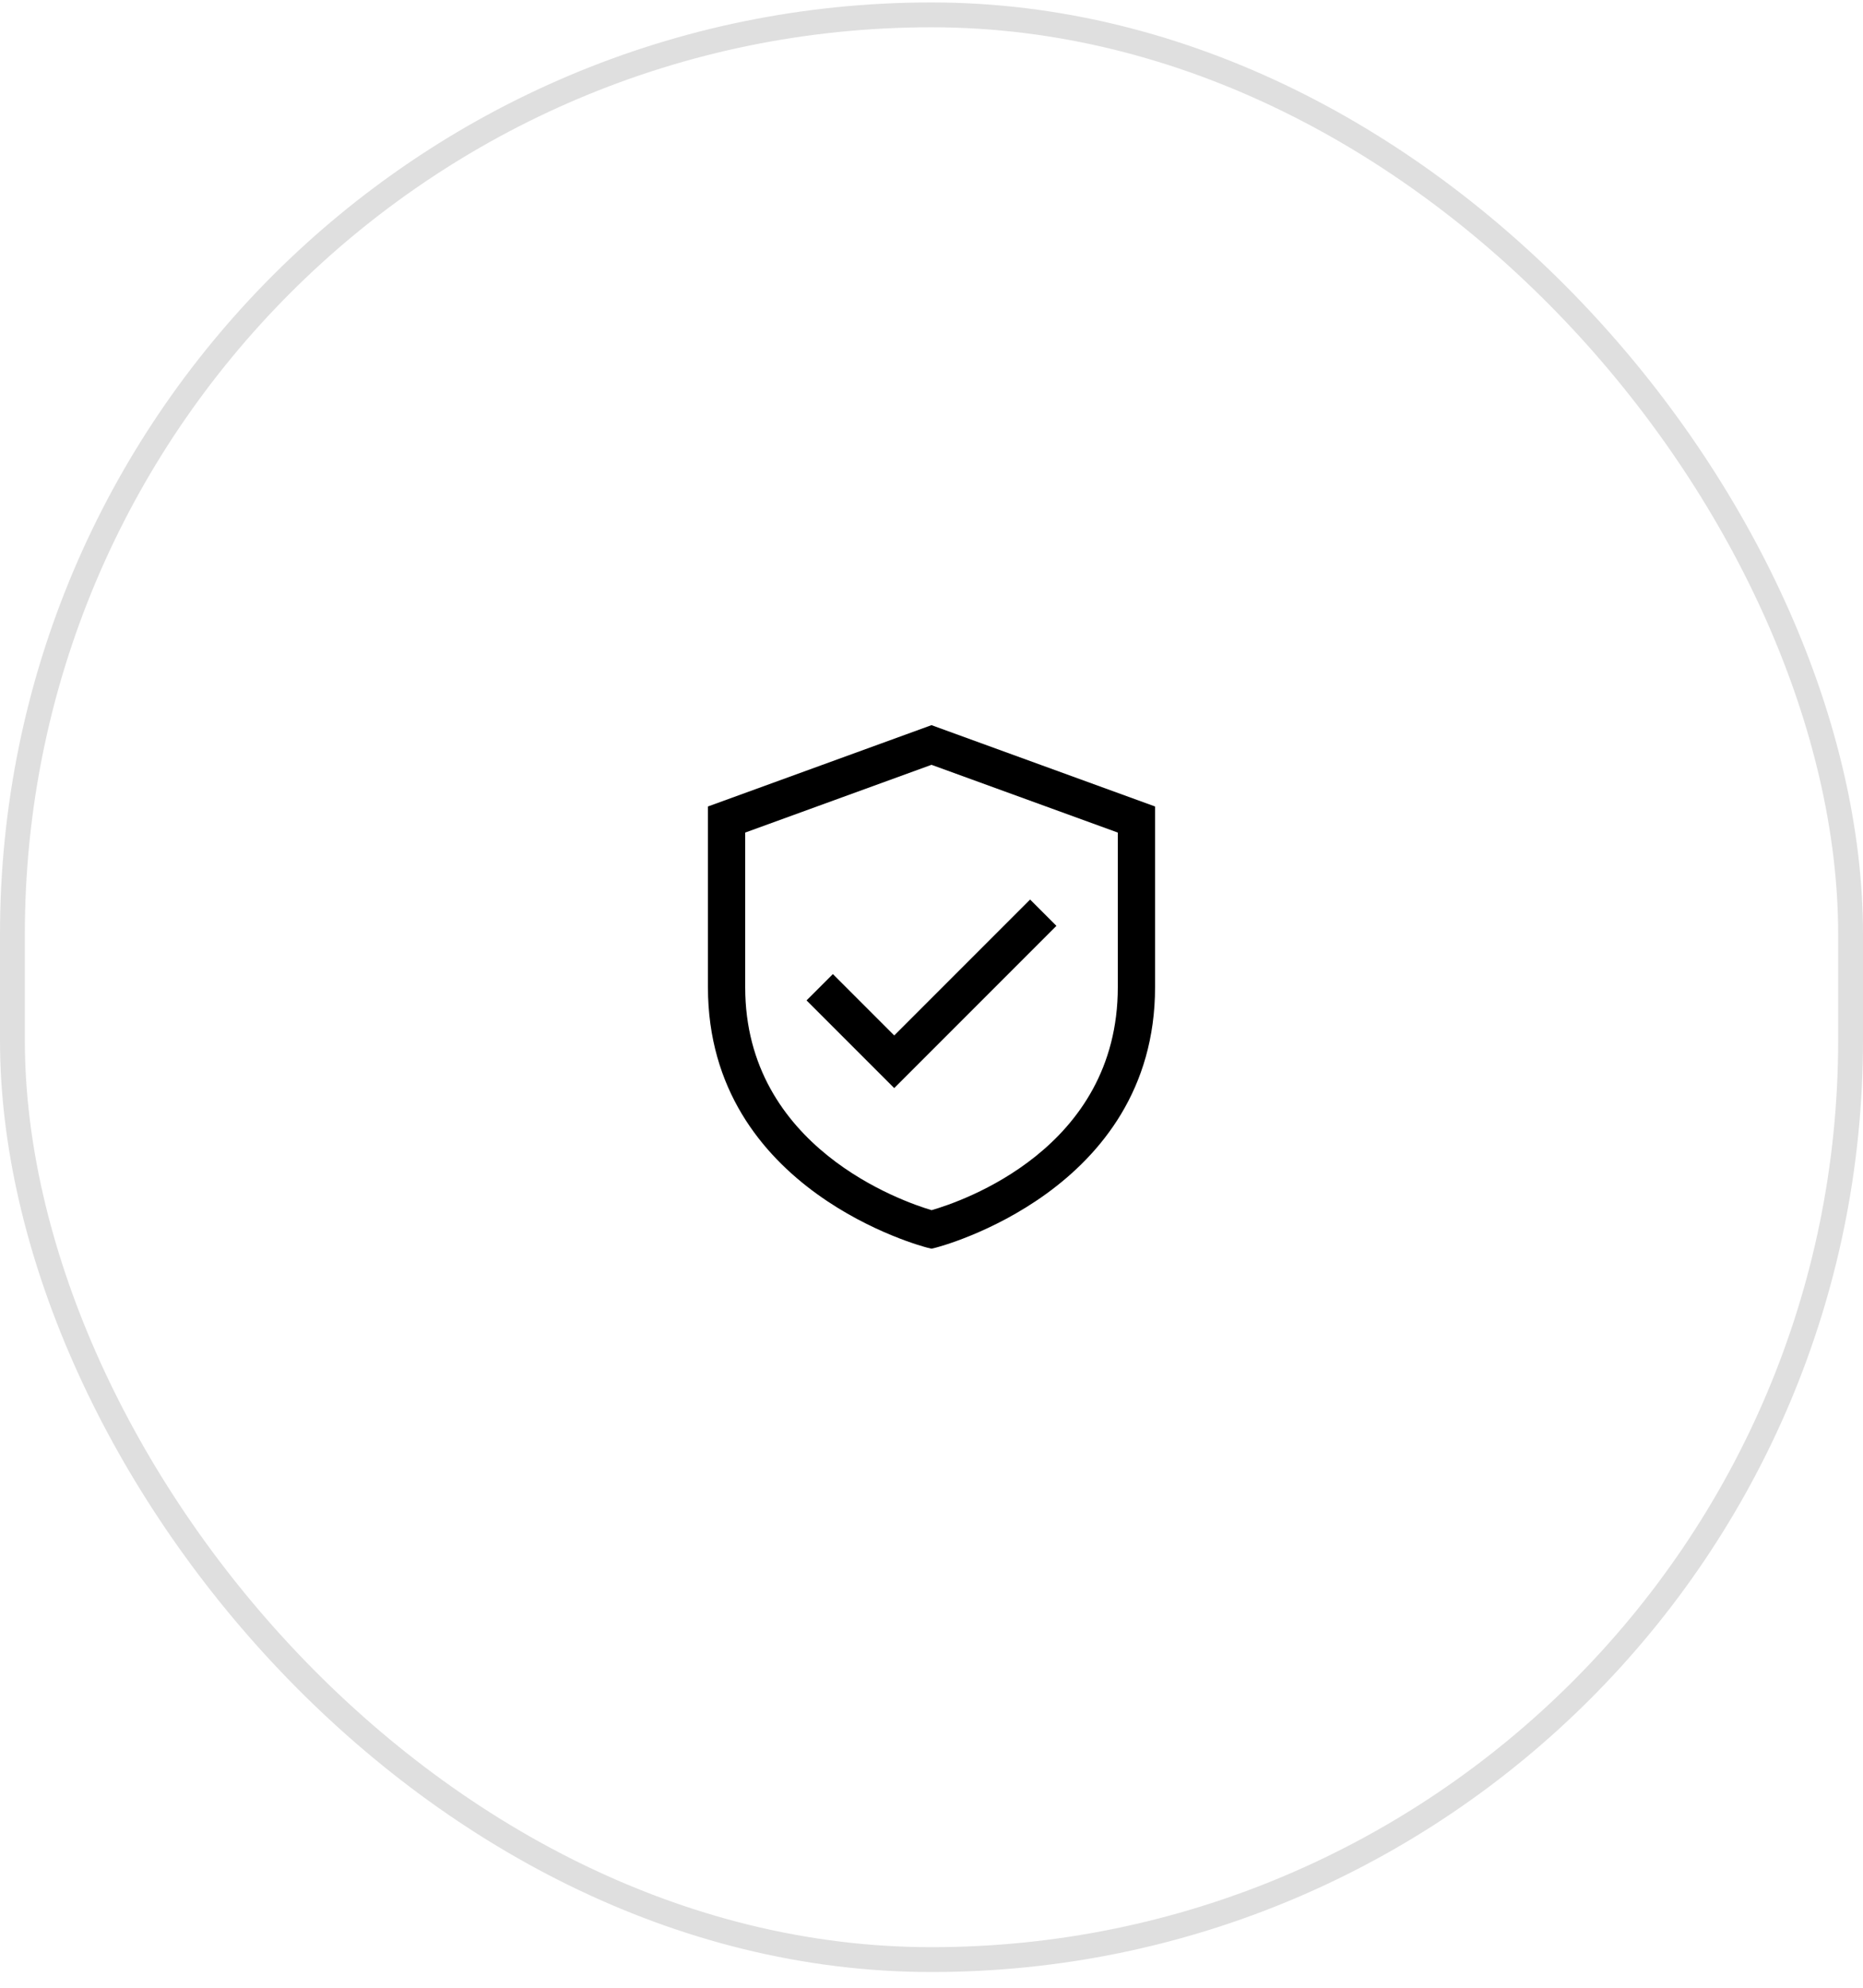
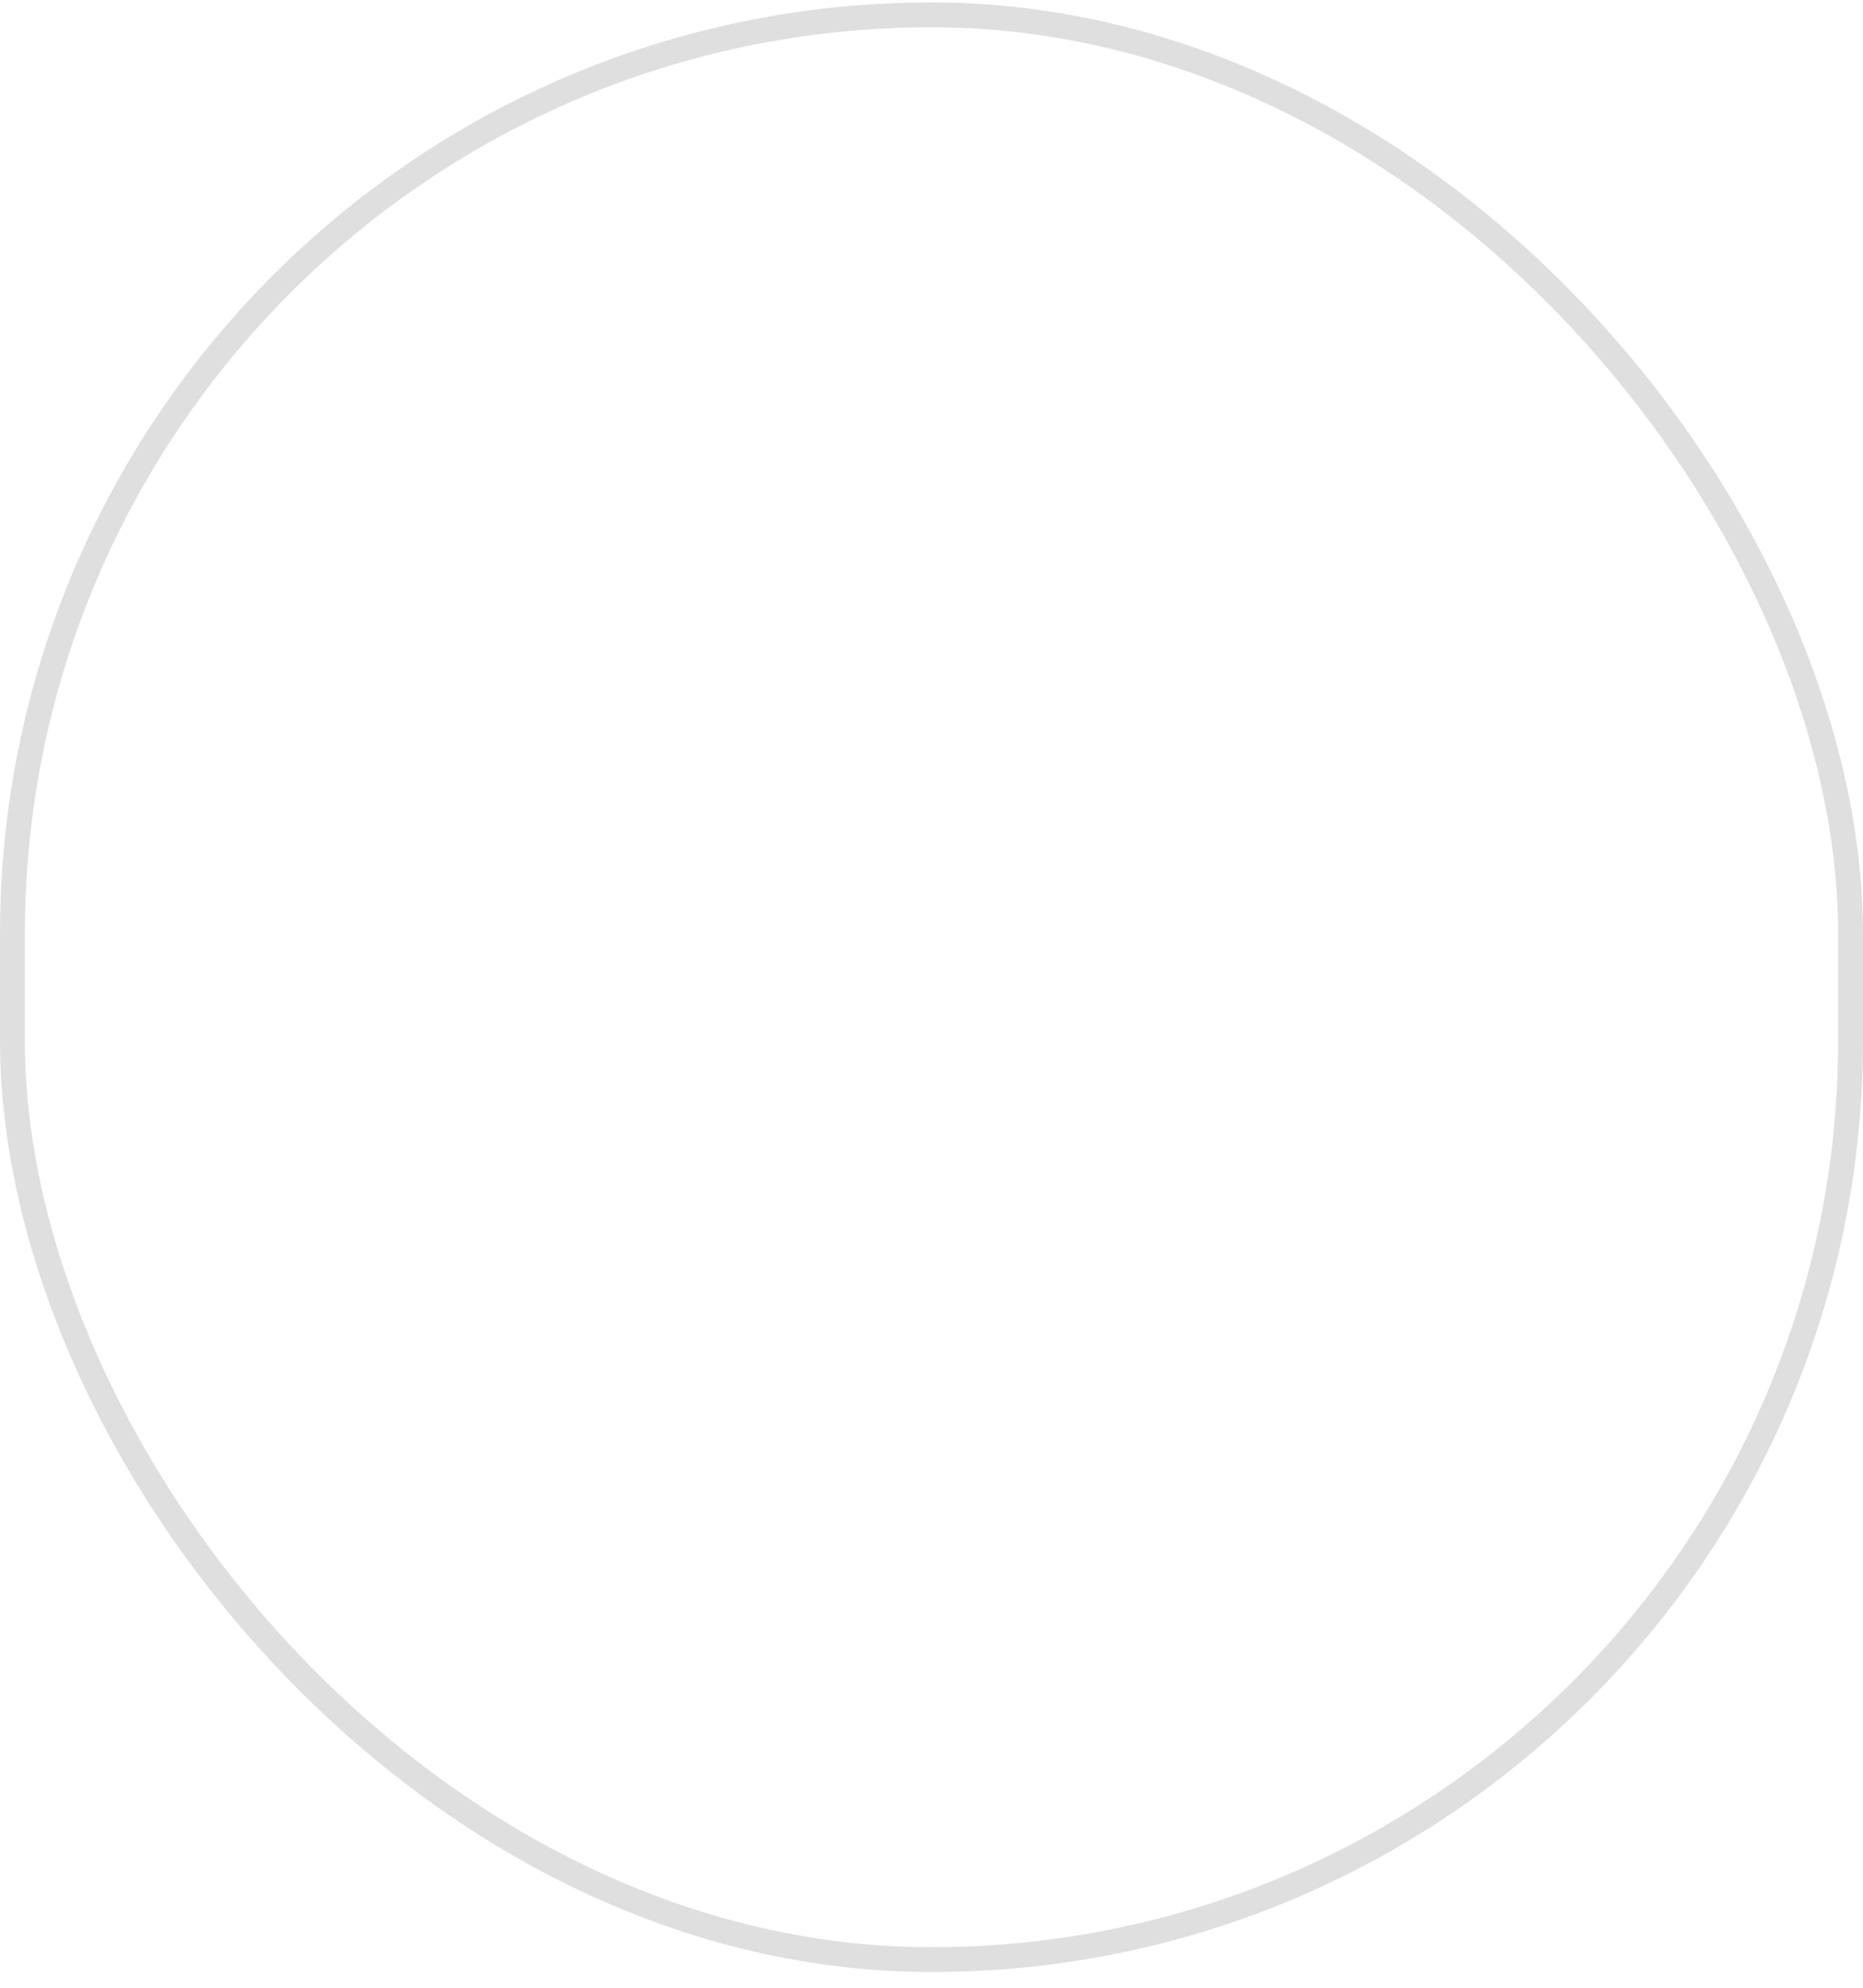
<svg xmlns="http://www.w3.org/2000/svg" width="75" height="80" fill="none">
  <rect x=".5" y=".598" width="74" height="78.269" rx="37" stroke="#DFDFDF" />
-   <path d="m37.5 29.185-9 3.273v7.275c0 8.22 8.734 10.456 8.822 10.479l.178.043.178-.043c.088-.023 8.822-2.26 8.822-10.48v-7.274l-9-3.273ZM45 39.733c0 6.51-6.307 8.63-7.497 8.972-1.148-.34-7.503-2.52-7.503-8.972v-6.225l7.5-2.727 7.5 2.727v6.225Z" fill="#000" />
-   <path d="m33.53 39.203-1.061 1.06 3.53 3.53 6.53-6.53-1.06-1.06-5.47 5.47-2.47-2.47Z" fill="#000" />
</svg>